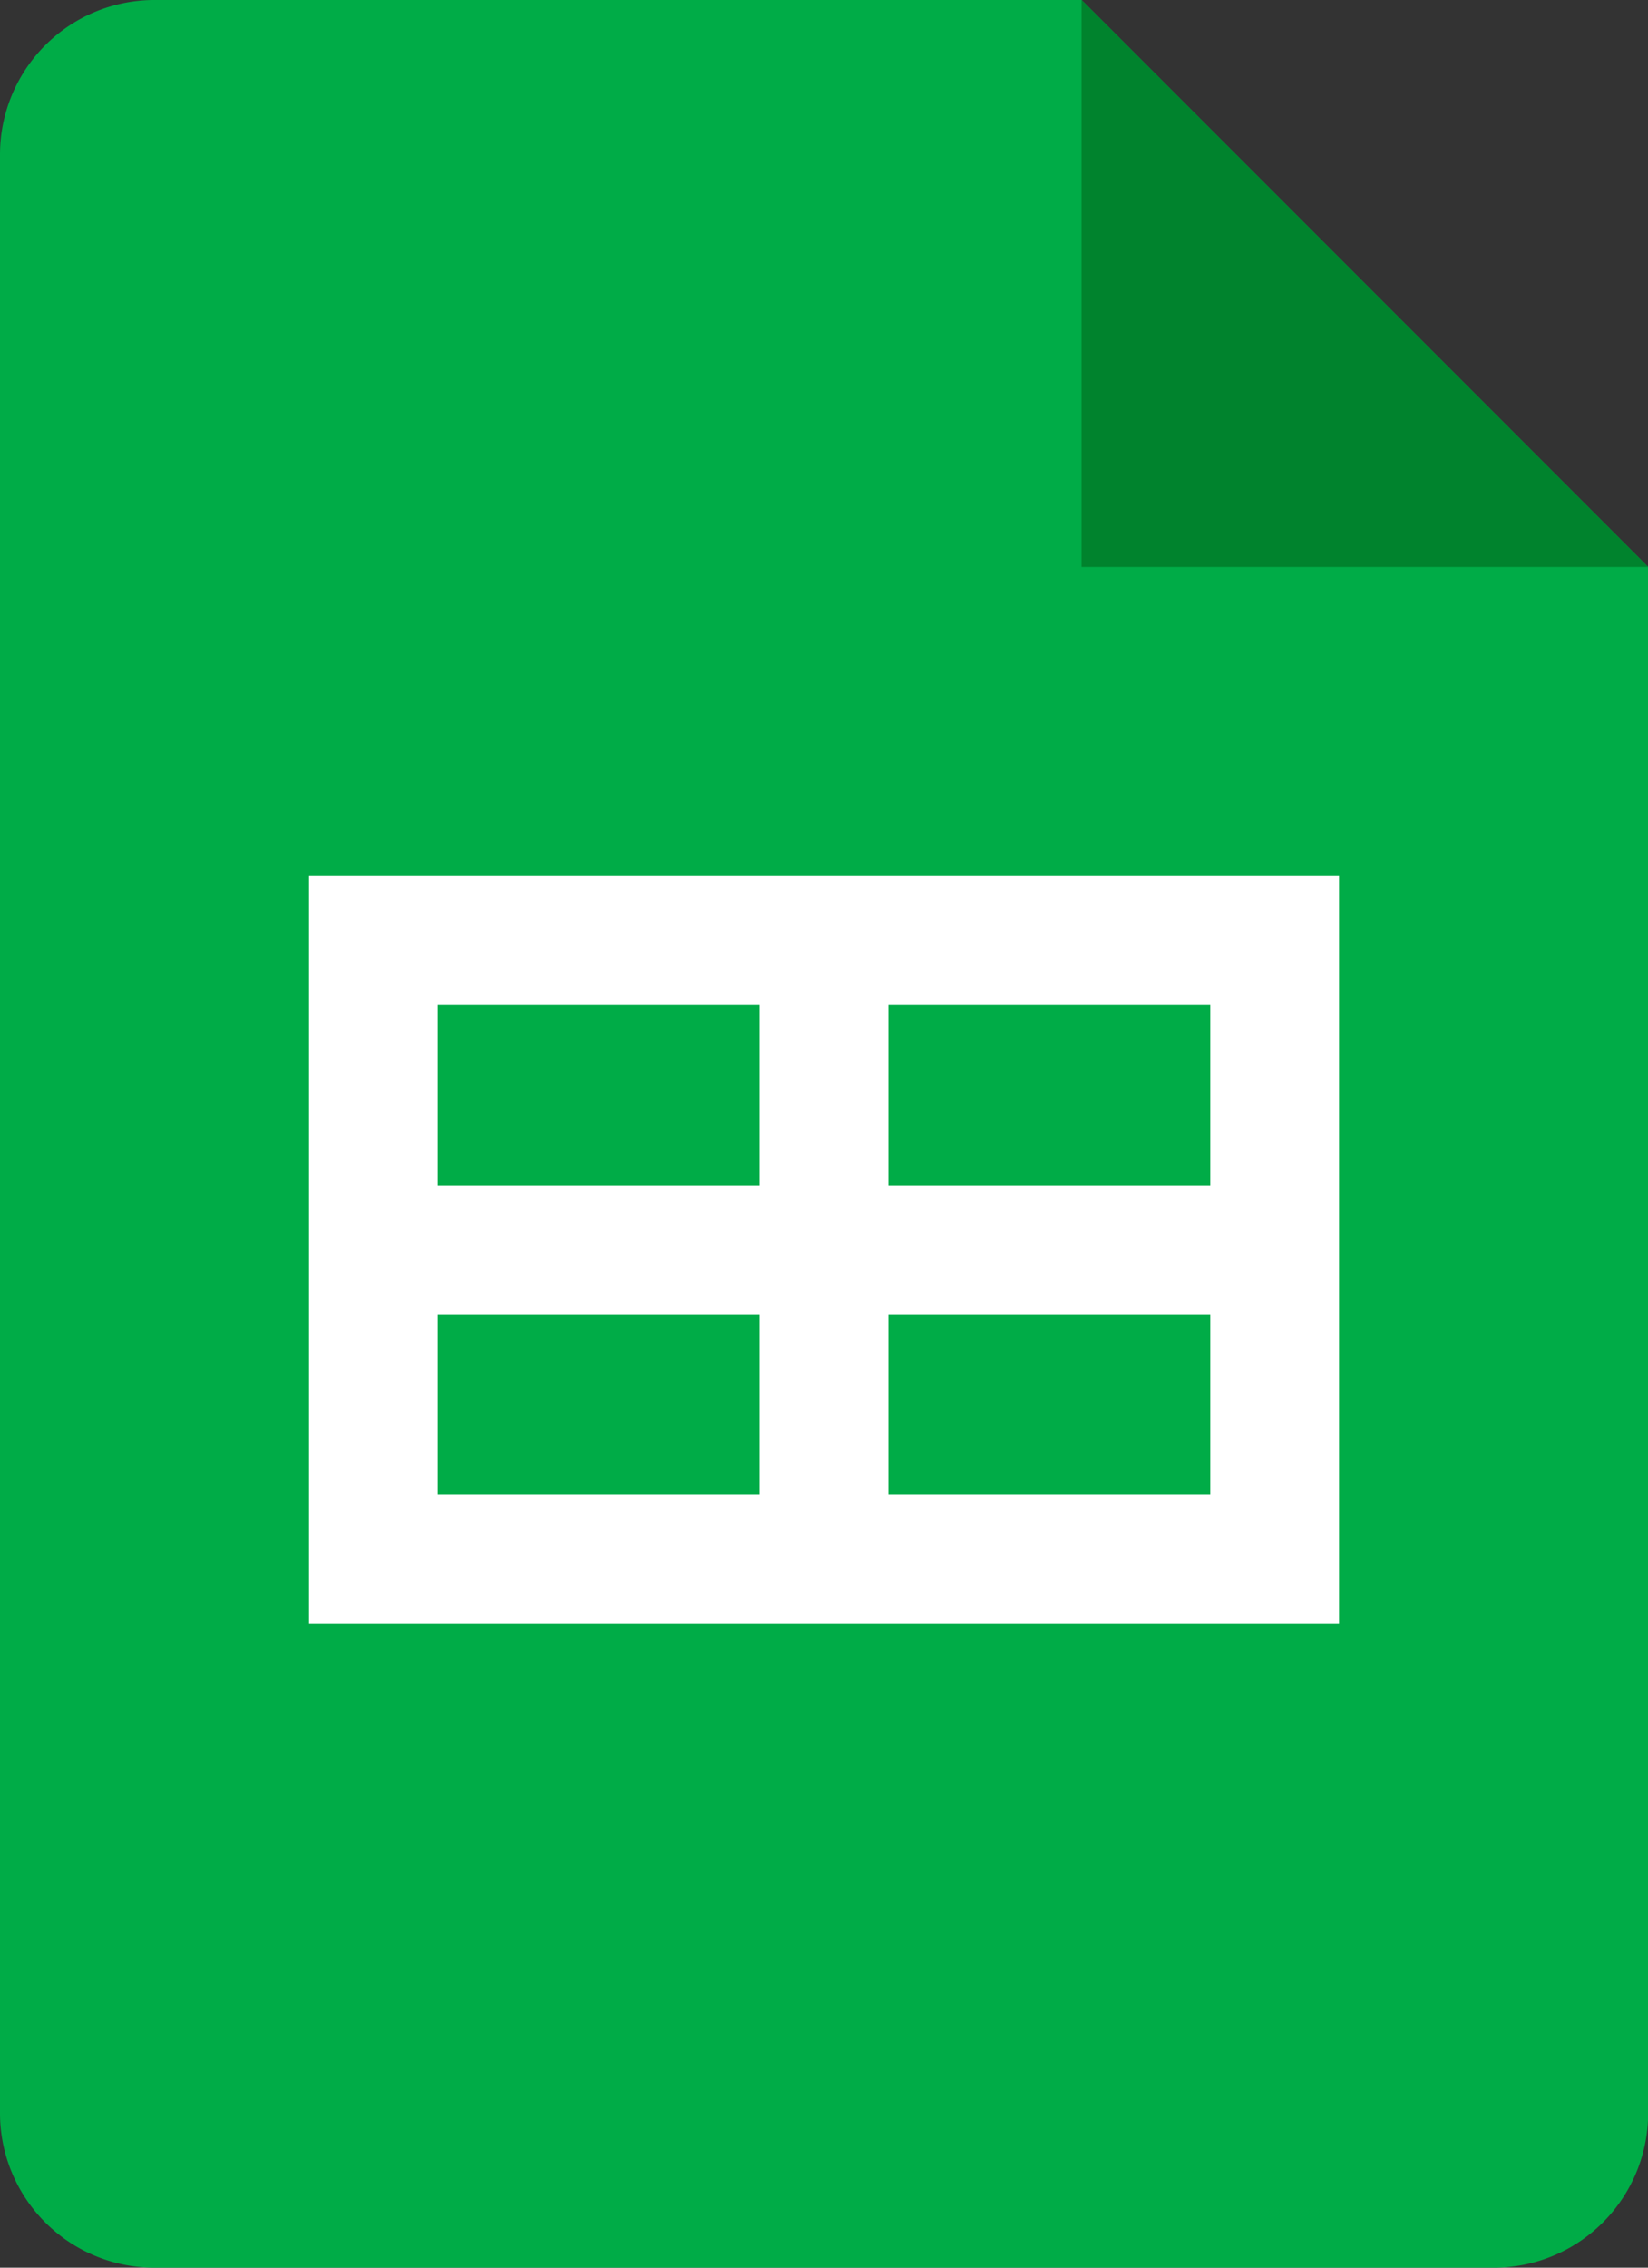
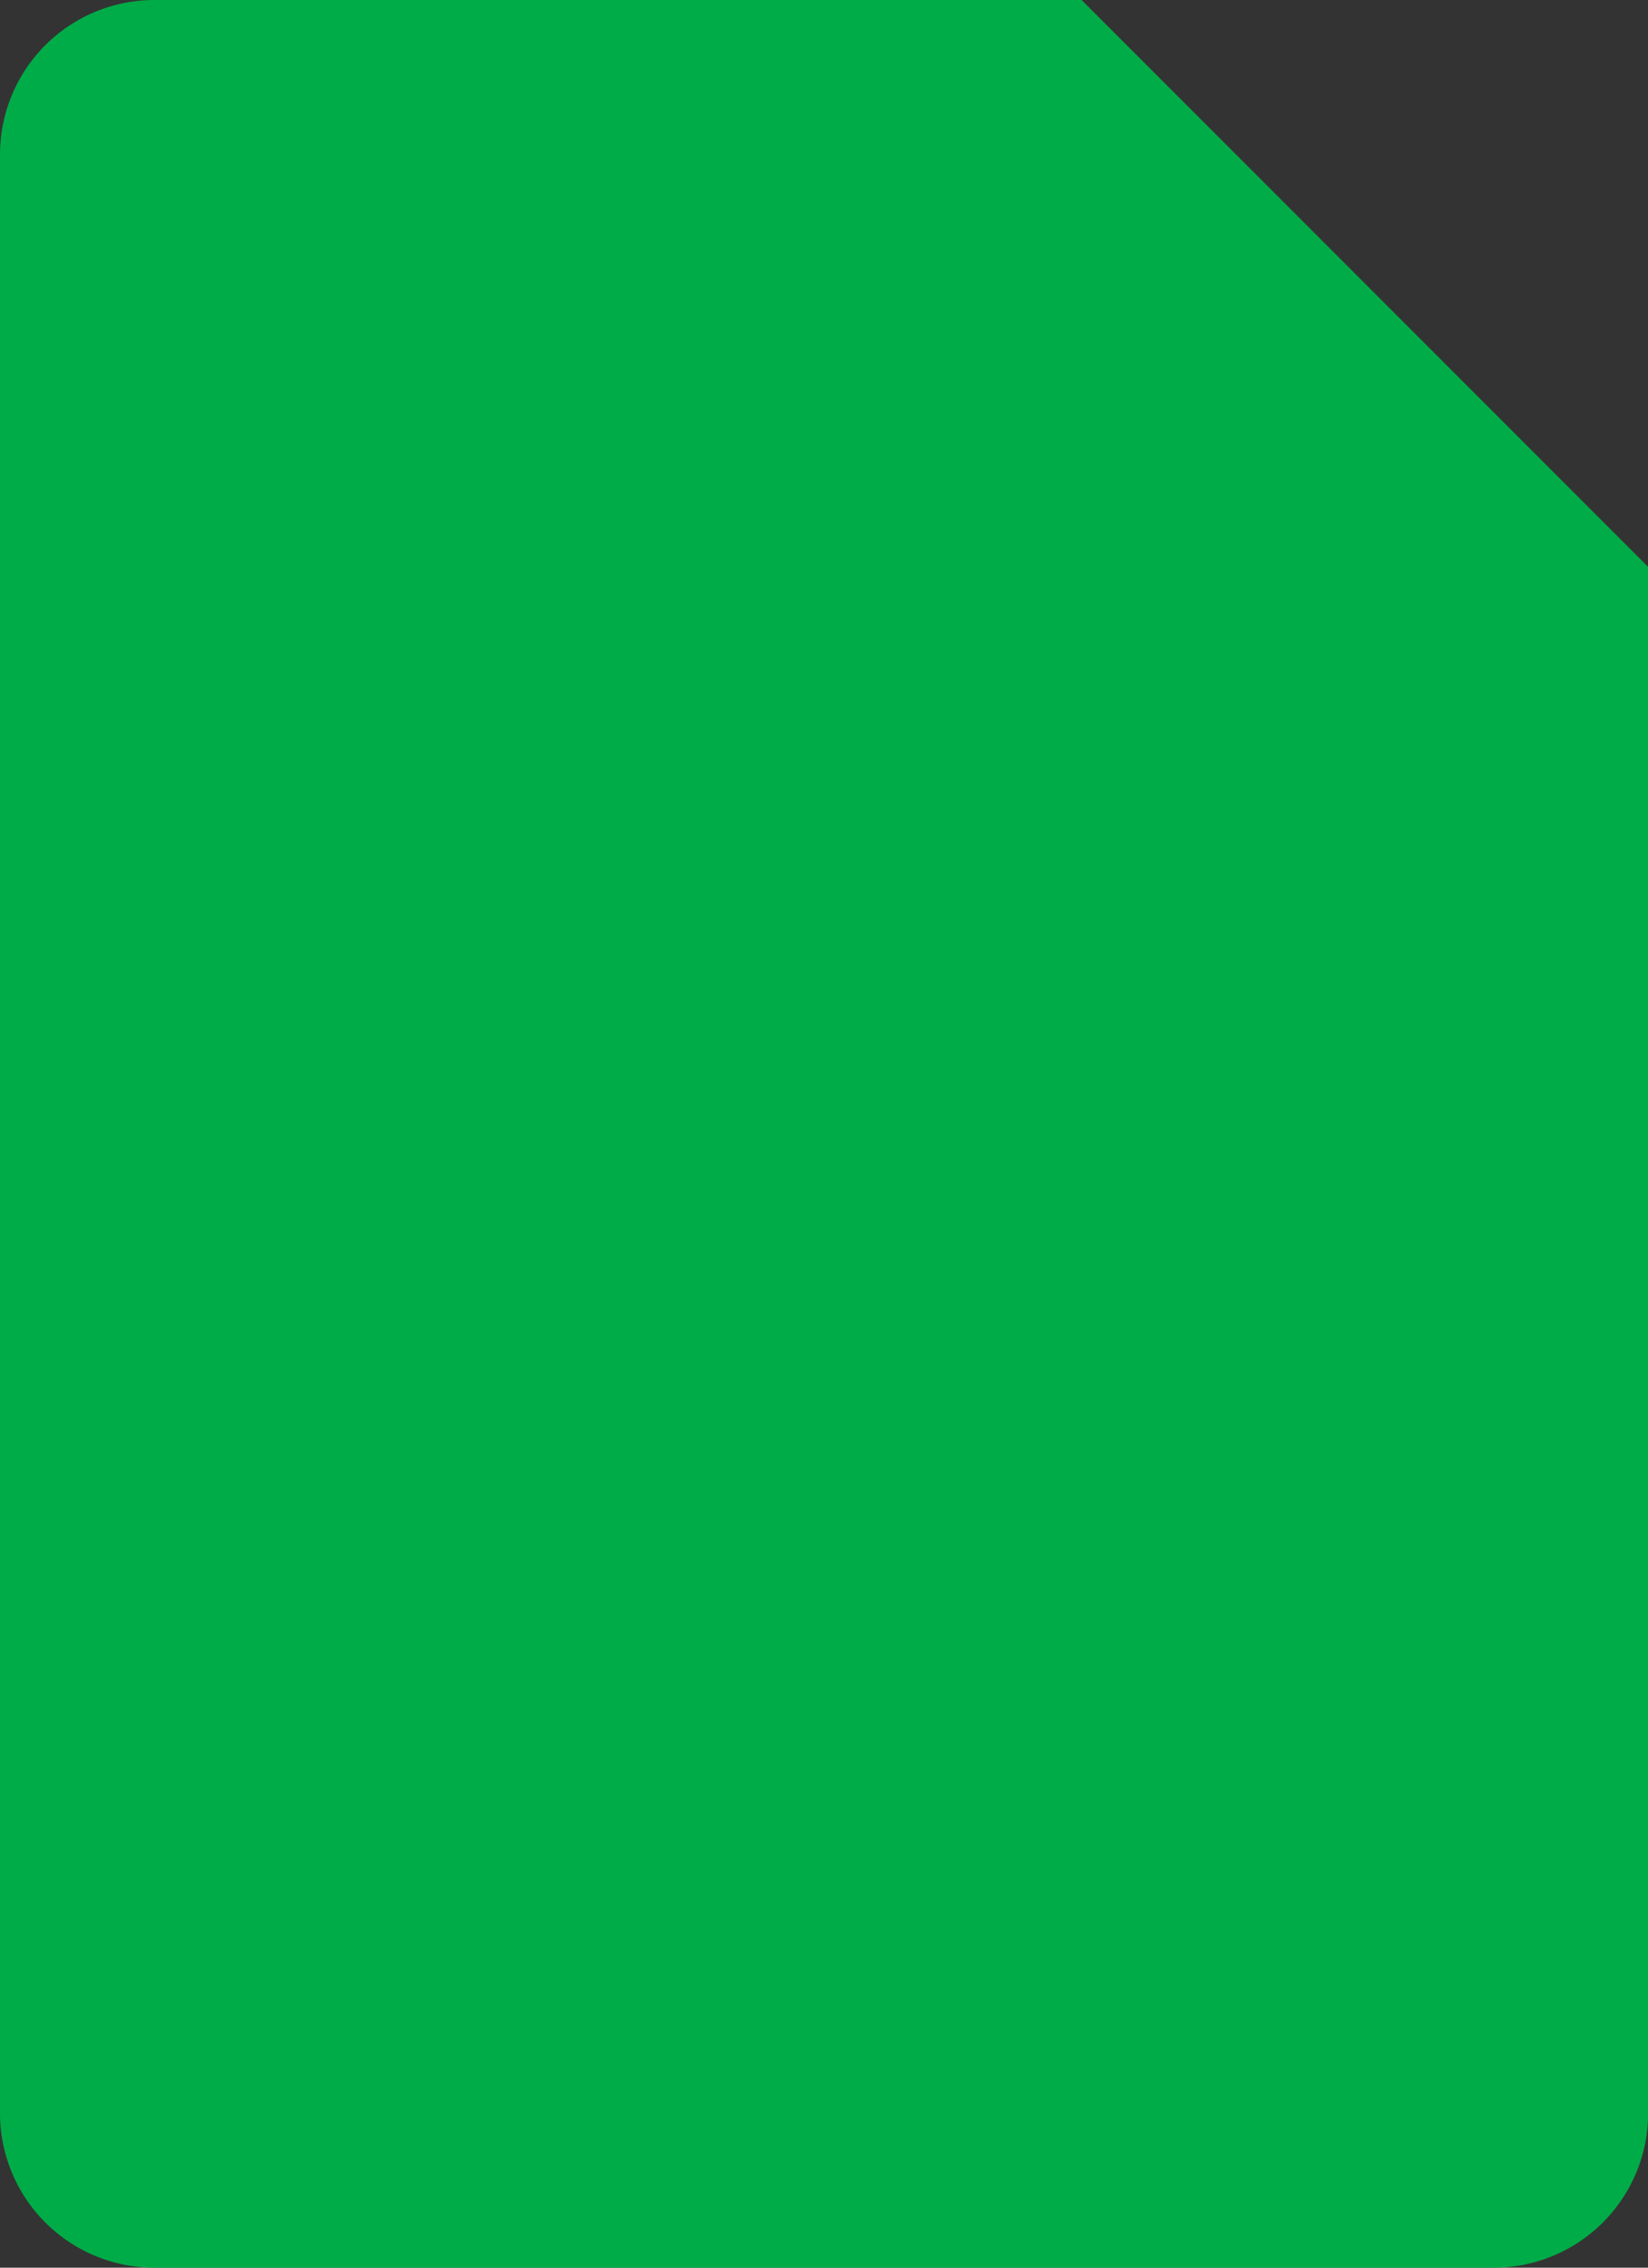
<svg xmlns="http://www.w3.org/2000/svg" width="33.977" height="46.719" viewBox="0 0 33.977 46.719">
  <rect x="0" y="0" width="33.977" height="46.719" fill="#333333" stroke="none" />
  <g id="Group_402" data-name="Group 402" transform="translate(-16 -4)">
-     <path id="Path_183" data-name="Path 183" d="M46.581,38H28V52.334H49.236V38Zm0,11.68H30.654V40.654H46.581Z" transform="translate(-5.629 -15.95)" fill="#fff" />
    <path id="Path_184" data-name="Path 184" d="M46.792,50.719H19.185A3.184,3.184,0,0,1,16,47.533V7.185A3.184,3.184,0,0,1,19.185,4H38.3l11.68,11.68V47.533A3.184,3.184,0,0,1,46.792,50.719Z" fill="#00ac47" />
-     <path id="Path_185" data-name="Path 185" d="M58,4,69.68,15.68H58Z" transform="translate(-19.702)" fill="#00832d" />
-     <path id="Path_186" data-name="Path 186" d="M46.581,38H28V53.4H49.236V38ZM30.654,40.654h6.636v3.716H30.654Zm0,10.087V47.025h6.636v3.716Zm15.927,0H39.945V47.025h6.636Zm0-6.371H39.945V40.654h6.636Z" transform="translate(-5.629 -15.95)" fill="#fff" />
  </g>
</svg>